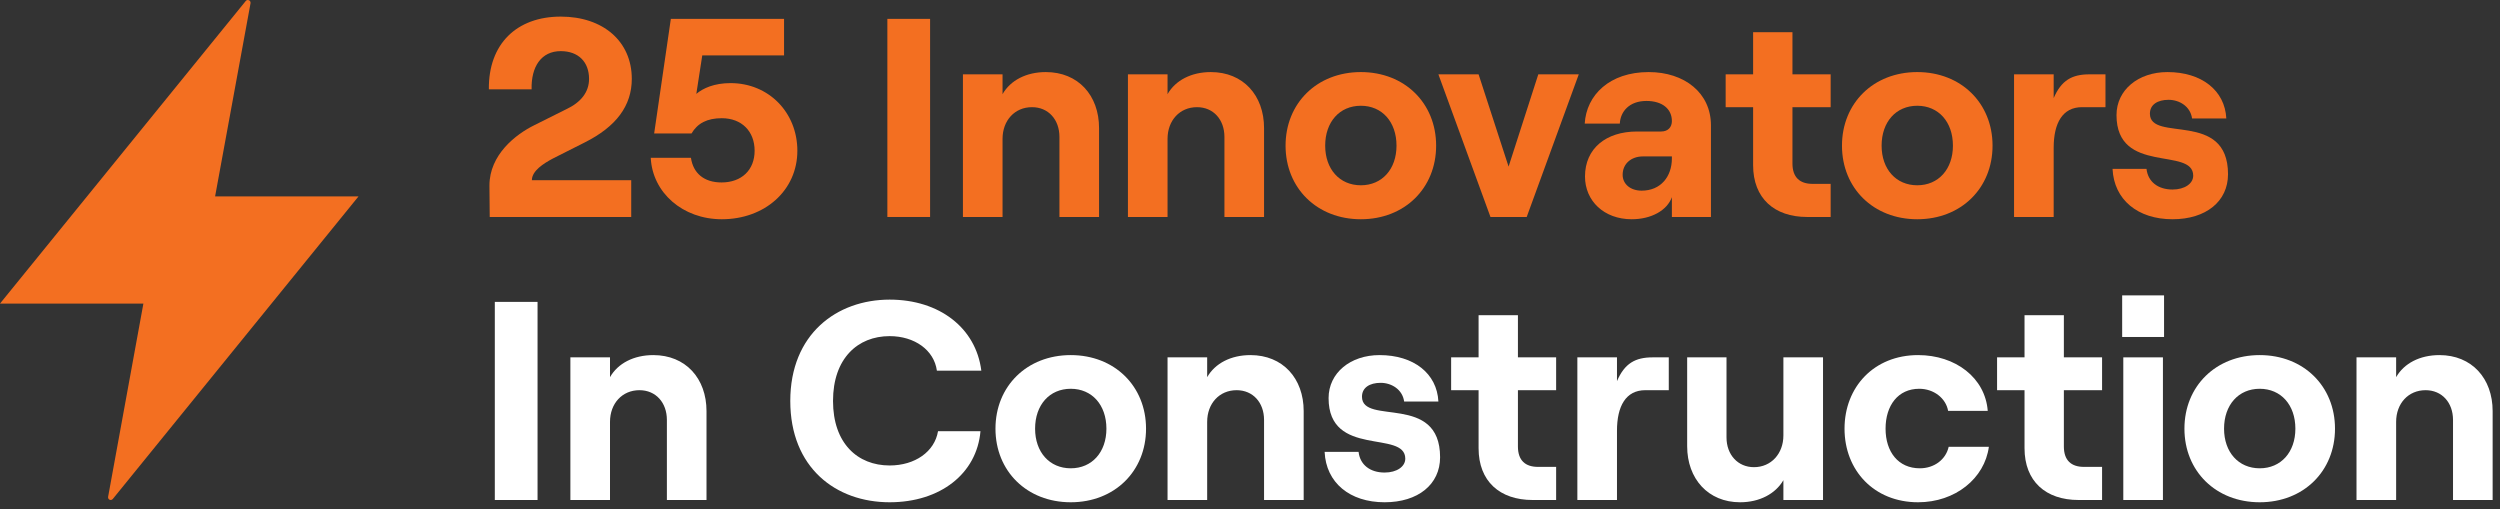
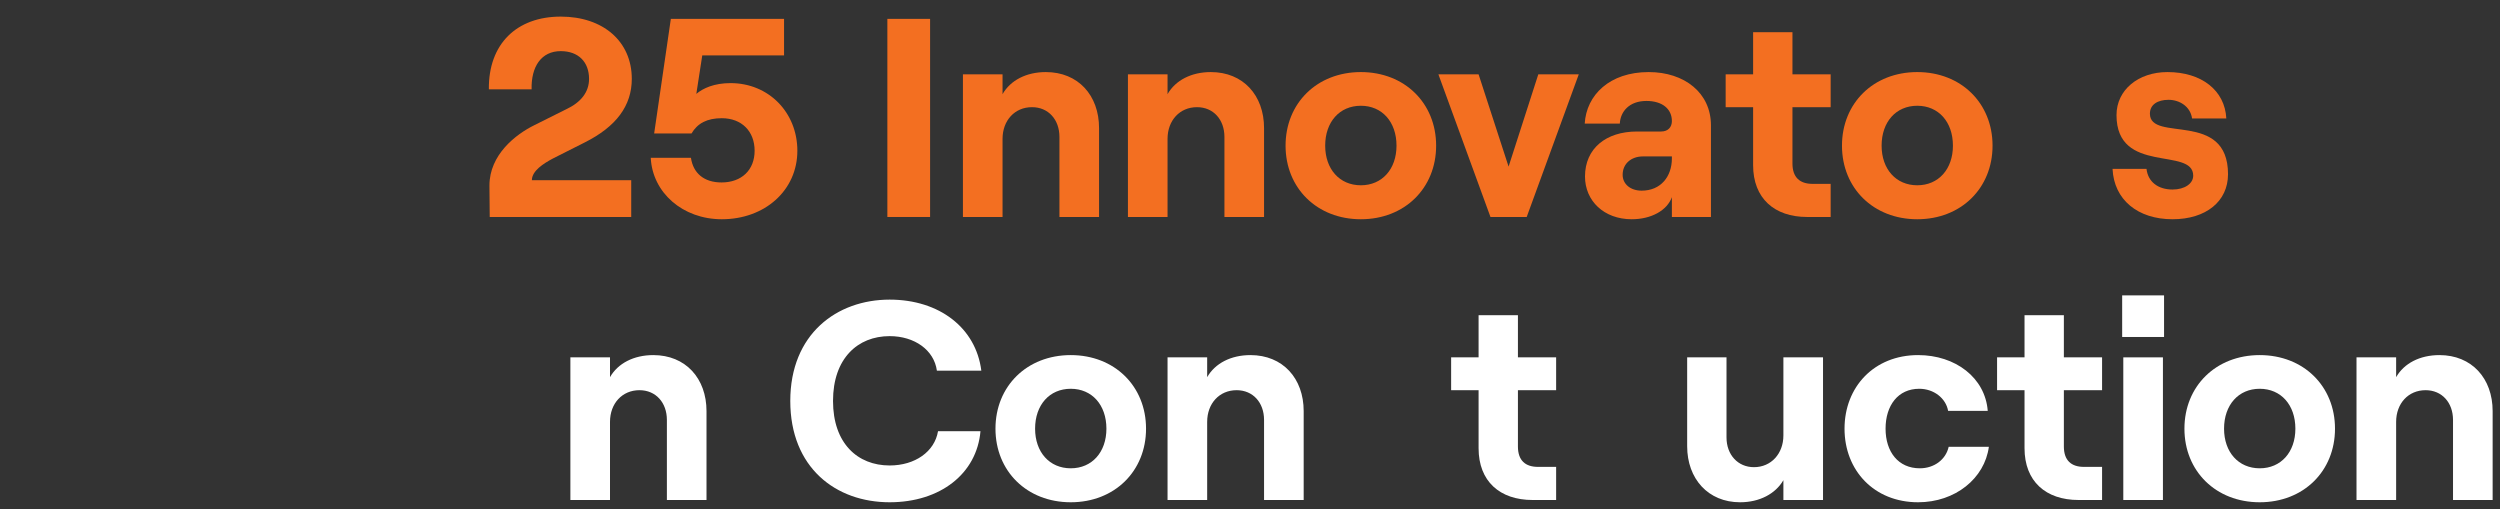
<svg xmlns="http://www.w3.org/2000/svg" width="265px" height="54px" viewBox="0 0 265 54" version="1.1">
  <rect x="0" y="0" width="265" height="54" fill="#333333" stroke="none" />
  <title>25-innovators-logo-dark</title>
  <g id="Page-1" stroke="none" stroke-width="1" fill="none" fill-rule="evenodd">
    <g id="25-innovators-logo-dark" fill-rule="nonzero">
      <g id="25-Innovators-In-Con" transform="translate(51.819, 1.76)">
        <g id="25-Innovators" fill="#F36F21">
          <path d="M0.001,7.71 L4.531,7.71 C4.471,5.31 5.551,3.66 7.621,3.66 C9.511,3.66 10.621,4.83 10.621,6.6 C10.621,8.01 9.751,9.09 8.221,9.81 L4.801,11.52 C2.851,12.48 0.061,14.64 0.061,17.91 L0.091,21.24 L15.091,21.24 L15.091,17.34 L4.561,17.34 C4.561,16.35 5.791,15.57 6.811,15.03 L10.141,13.35 C13.501,11.67 15.151,9.45 15.151,6.6 C15.151,2.61 12.091,-1.19949929e-24 7.621,-1.19949929e-24 C2.941,-1.19949929e-24 -0.059,2.91 0.001,7.71 Z" id="Path" />
          <path d="M24.691,21.48 C29.251,21.48 32.701,18.42 32.701,14.22 C32.701,10.17 29.671,7.05 25.621,7.05 C23.881,7.05 22.711,7.59 21.991,8.19 L22.621,4.11 L31.291,4.11 L31.291,0.24 L19.291,0.24 L17.521,12.39 L21.481,12.39 C22.111,11.31 23.131,10.77 24.691,10.77 C26.791,10.77 28.171,12.15 28.171,14.22 C28.171,16.26 26.791,17.58 24.661,17.58 C22.831,17.58 21.661,16.62 21.421,14.97 L17.161,14.97 C17.341,18.66 20.551,21.48 24.691,21.48 Z" id="Path" />
          <polygon id="Path" points="42.241 21.24 46.771 21.24 46.771 0.24 42.241 0.24" />
          <path d="M50.251,21.24 L54.451,21.24 L54.451,12.96 C54.451,11.01 55.741,9.6 57.571,9.6 C59.311,9.6 60.481,10.92 60.481,12.75 L60.481,21.24 L64.681,21.24 L64.681,11.82 C64.681,8.34 62.461,5.88 59.041,5.88 C56.971,5.88 55.291,6.75 54.451,8.22 L54.451,6.12 L50.251,6.12 L50.251,21.24 Z" id="Path" />
          <path d="M67.741,21.24 L71.941,21.24 L71.941,12.96 C71.941,11.01 73.231,9.6 75.061,9.6 C76.801,9.6 77.971,10.92 77.971,12.75 L77.971,21.24 L82.171,21.24 L82.171,11.82 C82.171,8.34 79.951,5.88 76.531,5.88 C74.461,5.88 72.781,6.75 71.941,8.22 L71.941,6.12 L67.741,6.12 L67.741,21.24 Z" id="Path" />
          <path d="M92.431,21.48 C97.081,21.48 100.411,18.18 100.411,13.68 C100.411,9.18 97.081,5.88 92.431,5.88 C87.781,5.88 84.451,9.18 84.451,13.68 C84.451,18.18 87.781,21.48 92.431,21.48 Z M92.431,17.88 C90.181,17.88 88.651,16.17 88.651,13.68 C88.651,11.16 90.181,9.45 92.431,9.45 C94.681,9.45 96.211,11.16 96.211,13.68 C96.211,16.17 94.681,17.88 92.431,17.88 Z" id="Shape" />
          <polygon id="Path" points="106.171 21.24 110.011 21.24 115.531 6.12 111.241 6.12 108.091 15.9 104.911 6.12 100.651 6.12" />
          <path d="M122.941,5.88 C118.801,5.88 116.341,8.31 116.161,11.34 L119.881,11.34 C119.941,10.08 120.871,8.94 122.701,8.94 C124.411,8.94 125.401,9.81 125.401,11.07 C125.401,11.7 125.011,12.18 124.261,12.18 L121.711,12.18 C118.411,12.18 116.191,13.98 116.191,16.95 C116.191,19.53 118.201,21.48 121.141,21.48 C123.211,21.48 124.891,20.55 125.401,19.14 L125.401,21.24 L129.541,21.24 L129.541,11.52 C129.541,8.1 126.751,5.88 122.941,5.88 Z M122.191,18.45 C121.021,18.45 120.181,17.76 120.181,16.77 C120.181,15.6 121.081,14.82 122.341,14.82 L125.401,14.82 L125.401,15.03 C125.401,16.95 124.231,18.45 122.191,18.45 Z" id="Shape" />
          <path d="M134.011,1.65 L134.011,6.12 L131.101,6.12 L131.101,9.6 L134.011,9.6 L134.011,15.75 C134.011,19.26 136.261,21.24 139.741,21.24 L142.231,21.24 L142.231,17.73 L140.311,17.73 C138.961,17.73 138.181,17.04 138.181,15.57 L138.181,9.6 L142.231,9.6 L142.231,6.12 L138.181,6.12 L138.181,1.65 L134.011,1.65 Z" id="Path" />
          <path d="M151.411,21.48 C156.061,21.48 159.391,18.18 159.391,13.68 C159.391,9.18 156.061,5.88 151.411,5.88 C146.761,5.88 143.431,9.18 143.431,13.68 C143.431,18.18 146.761,21.48 151.411,21.48 Z M151.411,17.88 C149.161,17.88 147.631,16.17 147.631,13.68 C147.631,11.16 149.161,9.45 151.411,9.45 C153.661,9.45 155.191,11.16 155.191,13.68 C155.191,16.17 153.661,17.88 151.411,17.88 Z" id="Shape" />
-           <path d="M171.361,9.6 L171.361,6.12 L169.651,6.12 C167.821,6.12 166.681,6.75 165.871,8.64 L165.871,6.12 L161.671,6.12 L161.671,21.24 L165.871,21.24 L165.871,13.89 C165.871,11.31 166.801,9.6 168.871,9.6 L171.361,9.6 Z" id="Path" />
          <path d="M178.471,21.48 C182.011,21.48 184.351,19.59 184.351,16.71 C184.351,9.87 176.071,13.38 176.071,10.29 C176.071,9.33 176.881,8.82 178.051,8.82 C179.191,8.82 180.361,9.51 180.541,10.8 L184.171,10.8 C184.021,7.83 181.561,5.88 177.931,5.88 C174.841,5.88 172.531,7.77 172.531,10.44 C172.531,16.8 180.661,13.77 180.661,16.86 C180.661,17.7 179.761,18.33 178.471,18.33 C176.911,18.33 175.861,17.49 175.711,16.14 L172.111,16.14 C172.261,19.41 174.781,21.48 178.471,21.48 Z" id="Path" />
        </g>
        <g id="In-Construction" transform="translate(0.631, 29.55)" fill="#FFFFFF">
-           <polygon id="Path" points="0 21.69 4.53 21.69 4.53 0.69 0 0.69" />
          <path d="M8.01,21.69 L12.21,21.69 L12.21,13.41 C12.21,11.46 13.5,10.05 15.33,10.05 C17.07,10.05 18.24,11.37 18.24,13.2 L18.24,21.69 L22.44,21.69 L22.44,12.27 C22.44,8.79 20.22,6.33 16.8,6.33 C14.73,6.33 13.05,7.2 12.21,8.67 L12.21,6.57 L8.01,6.57 L8.01,21.69 Z" id="Path" />
          <path d="M41.85,21.93 C47.22,21.93 51.09,18.9 51.48,14.4 L46.98,14.4 C46.62,16.56 44.55,18.03 41.85,18.03 C38.46,18.03 35.85,15.69 35.85,11.19 C35.85,6.69 38.46,4.32 41.85,4.32 C44.49,4.32 46.56,5.79 46.86,7.98 L51.57,7.98 C51,3.45 47.13,0.45 41.85,0.45 C36.24,0.45 31.32,4.11 31.32,11.19 C31.32,18.27 36.15,21.93 41.85,21.93 Z" id="Path" />
          <path d="M61.05,21.93 C65.7,21.93 69.03,18.63 69.03,14.13 C69.03,9.63 65.7,6.33 61.05,6.33 C56.4,6.33 53.07,9.63 53.07,14.13 C53.07,18.63 56.4,21.93 61.05,21.93 Z M61.05,18.33 C58.8,18.33 57.27,16.62 57.27,14.13 C57.27,11.61 58.8,9.9 61.05,9.9 C63.3,9.9 64.83,11.61 64.83,14.13 C64.83,16.62 63.3,18.33 61.05,18.33 Z" id="Shape" />
          <path d="M71.31,21.69 L75.51,21.69 L75.51,13.41 C75.51,11.46 76.8,10.05 78.63,10.05 C80.37,10.05 81.54,11.37 81.54,13.2 L81.54,21.69 L85.74,21.69 L85.74,12.27 C85.74,8.79 83.52,6.33 80.1,6.33 C78.03,6.33 76.35,7.2 75.51,8.67 L75.51,6.57 L71.31,6.57 L71.31,21.69 Z" id="Path" />
-           <path d="M94.32,21.93 C97.86,21.93 100.2,20.04 100.2,17.16 C100.2,10.32 91.92,13.83 91.92,10.74 C91.92,9.78 92.73,9.27 93.9,9.27 C95.04,9.27 96.21,9.96 96.39,11.25 L100.02,11.25 C99.87,8.28 97.41,6.33 93.78,6.33 C90.69,6.33 88.38,8.22 88.38,10.89 C88.38,17.25 96.51,14.22 96.51,17.31 C96.51,18.15 95.61,18.78 94.32,18.78 C92.76,18.78 91.71,17.94 91.56,16.59 L87.96,16.59 C88.11,19.86 90.63,21.93 94.32,21.93 Z" id="Path" />
          <path d="M104.28,2.1 L104.28,6.57 L101.37,6.57 L101.37,10.05 L104.28,10.05 L104.28,16.2 C104.28,19.71 106.53,21.69 110.01,21.69 L112.5,21.69 L112.5,18.18 L110.58,18.18 C109.23,18.18 108.45,17.49 108.45,16.02 L108.45,10.05 L112.5,10.05 L112.5,6.57 L108.45,6.57 L108.45,2.1 L104.28,2.1 Z" id="Path" />
-           <path d="M124.44,10.05 L124.44,6.57 L122.73,6.57 C120.9,6.57 119.76,7.2 118.95,9.09 L118.95,6.57 L114.75,6.57 L114.75,21.69 L118.95,21.69 L118.95,14.34 C118.95,11.76 119.88,10.05 121.95,10.05 L124.44,10.05 Z" id="Path" />
          <path d="M140.79,6.57 L136.59,6.57 L136.59,14.85 C136.59,16.77 135.3,18.21 133.47,18.21 C131.76,18.21 130.56,16.89 130.56,15.06 L130.56,6.57 L126.39,6.57 L126.39,15.99 C126.39,19.44 128.61,21.93 132,21.93 C134.07,21.93 135.75,21.03 136.59,19.59 L136.59,21.69 L140.79,21.69 L140.79,6.57 Z" id="Path" />
          <path d="M150.87,21.93 C154.8,21.93 157.92,19.41 158.37,16.05 L154.11,16.05 C153.81,17.4 152.58,18.33 151.05,18.33 C148.77,18.33 147.42,16.59 147.42,14.13 C147.42,11.67 148.74,9.9 150.99,9.9 C152.52,9.9 153.81,10.89 154.05,12.24 L158.25,12.24 C157.98,8.73 154.83,6.33 150.87,6.33 C146.19,6.33 143.07,9.72 143.07,14.13 C143.07,18.54 146.19,21.93 150.87,21.93 Z" id="Path" />
          <path d="M162.15,2.1 L162.15,6.57 L159.24,6.57 L159.24,10.05 L162.15,10.05 L162.15,16.2 C162.15,19.71 164.4,21.69 167.88,21.69 L170.37,21.69 L170.37,18.18 L168.45,18.18 C167.1,18.18 166.32,17.49 166.32,16.02 L166.32,10.05 L170.37,10.05 L170.37,6.57 L166.32,6.57 L166.32,2.1 L162.15,2.1 Z" id="Path" />
          <path d="M172.5,0 L172.5,4.41 L176.94,4.41 L176.94,0 L172.5,0 Z M172.62,21.69 L176.82,21.69 L176.82,6.57 L172.62,6.57 L172.62,21.69 Z" id="Shape" />
          <path d="M187.08,21.93 C191.73,21.93 195.06,18.63 195.06,14.13 C195.06,9.63 191.73,6.33 187.08,6.33 C182.43,6.33 179.1,9.63 179.1,14.13 C179.1,18.63 182.43,21.93 187.08,21.93 Z M187.08,18.33 C184.83,18.33 183.3,16.62 183.3,14.13 C183.3,11.61 184.83,9.9 187.08,9.9 C189.33,9.9 190.86,11.61 190.86,14.13 C190.86,16.62 189.33,18.33 187.08,18.33 Z" id="Shape" />
          <path d="M197.34,21.69 L201.54,21.69 L201.54,13.41 C201.54,11.46 202.83,10.05 204.66,10.05 C206.4,10.05 207.57,11.37 207.57,13.2 L207.57,21.69 L211.77,21.69 L211.77,12.27 C211.77,8.79 209.55,6.33 206.13,6.33 C204.06,6.33 202.38,7.2 201.54,8.67 L201.54,6.57 L197.34,6.57 L197.34,21.69 Z" id="Path" />
        </g>
      </g>
      <g id="flash-outline" fill="#F36F21">
-         <path d="M26.038,0.118 L0,32.179 L15.2,32.179 L11.458,52.672 C11.444,52.754 11.466,52.837 11.52,52.901 C11.573,52.964 11.652,53 11.735,53 C11.823,53 11.906,52.958 11.959,52.888 L38,20.821 L22.8,20.821 L26.56,0.325 C26.57,0.243 26.544,0.16 26.489,0.097 C26.433,0.035 26.353,0 26.27,0 C26.178,0 26.092,0.044 26.038,0.118 Z" id="Path" />
-       </g>
+         </g>
    </g>
  </g>
</svg>